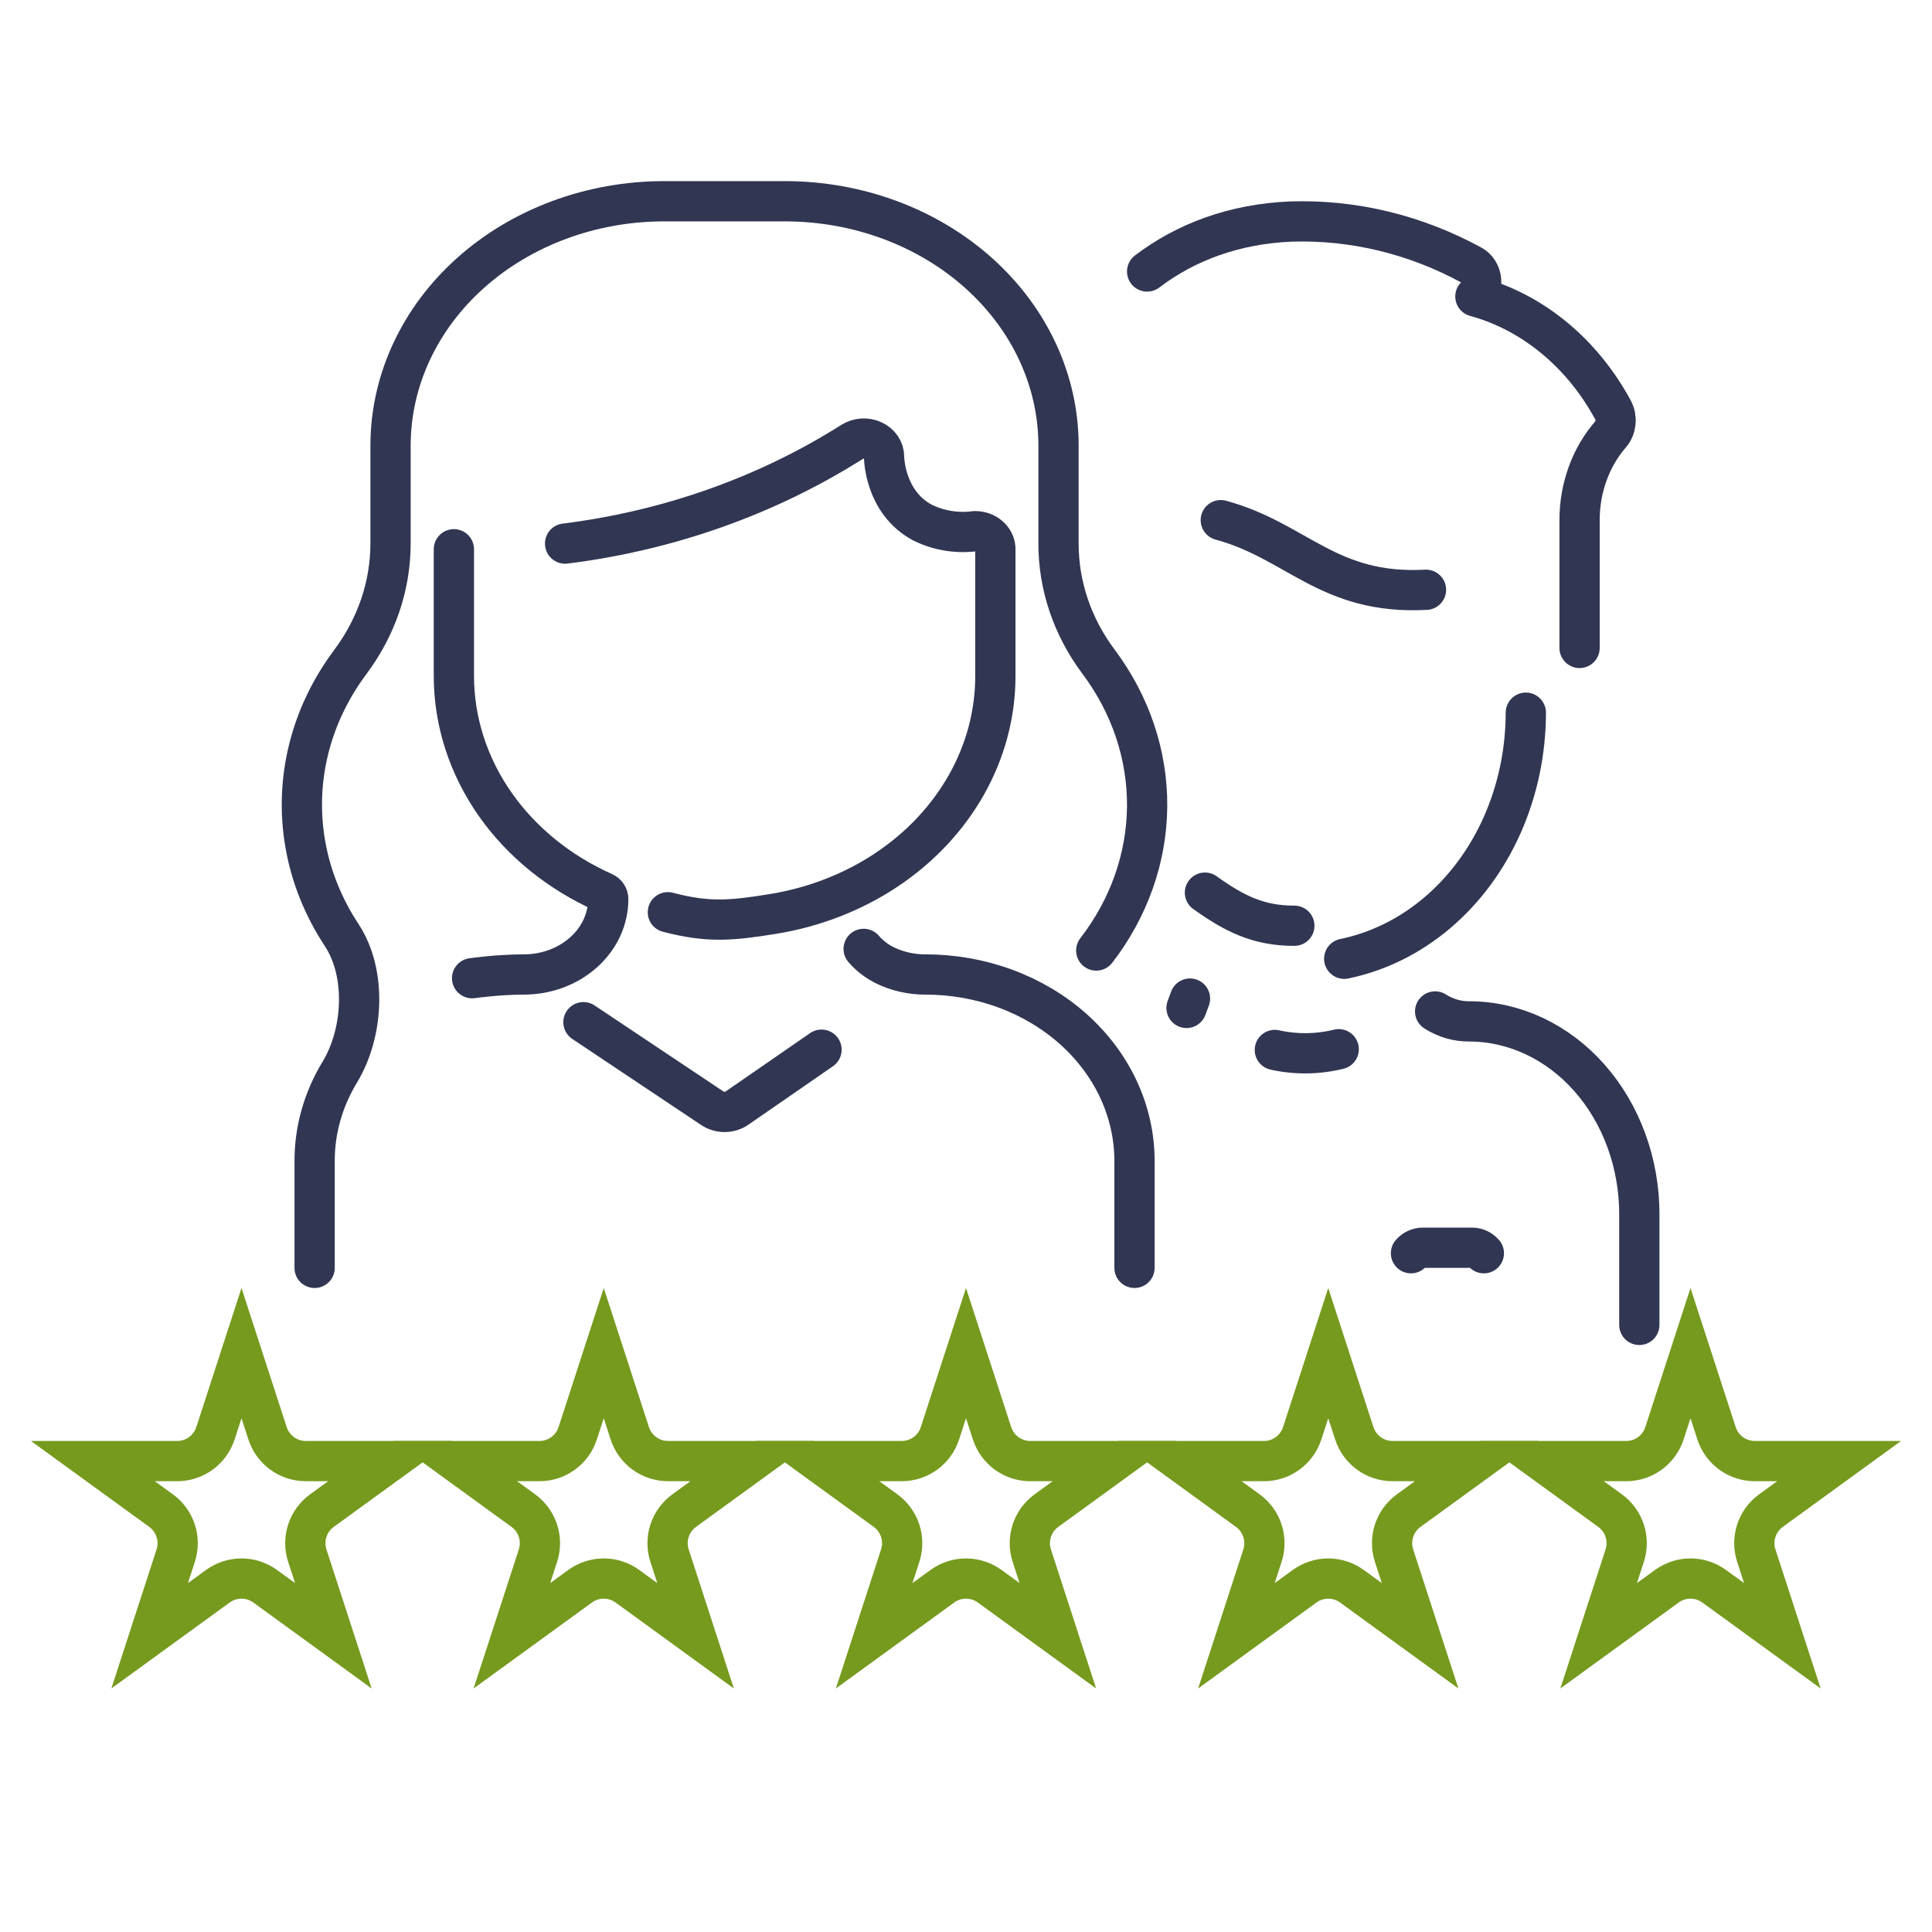
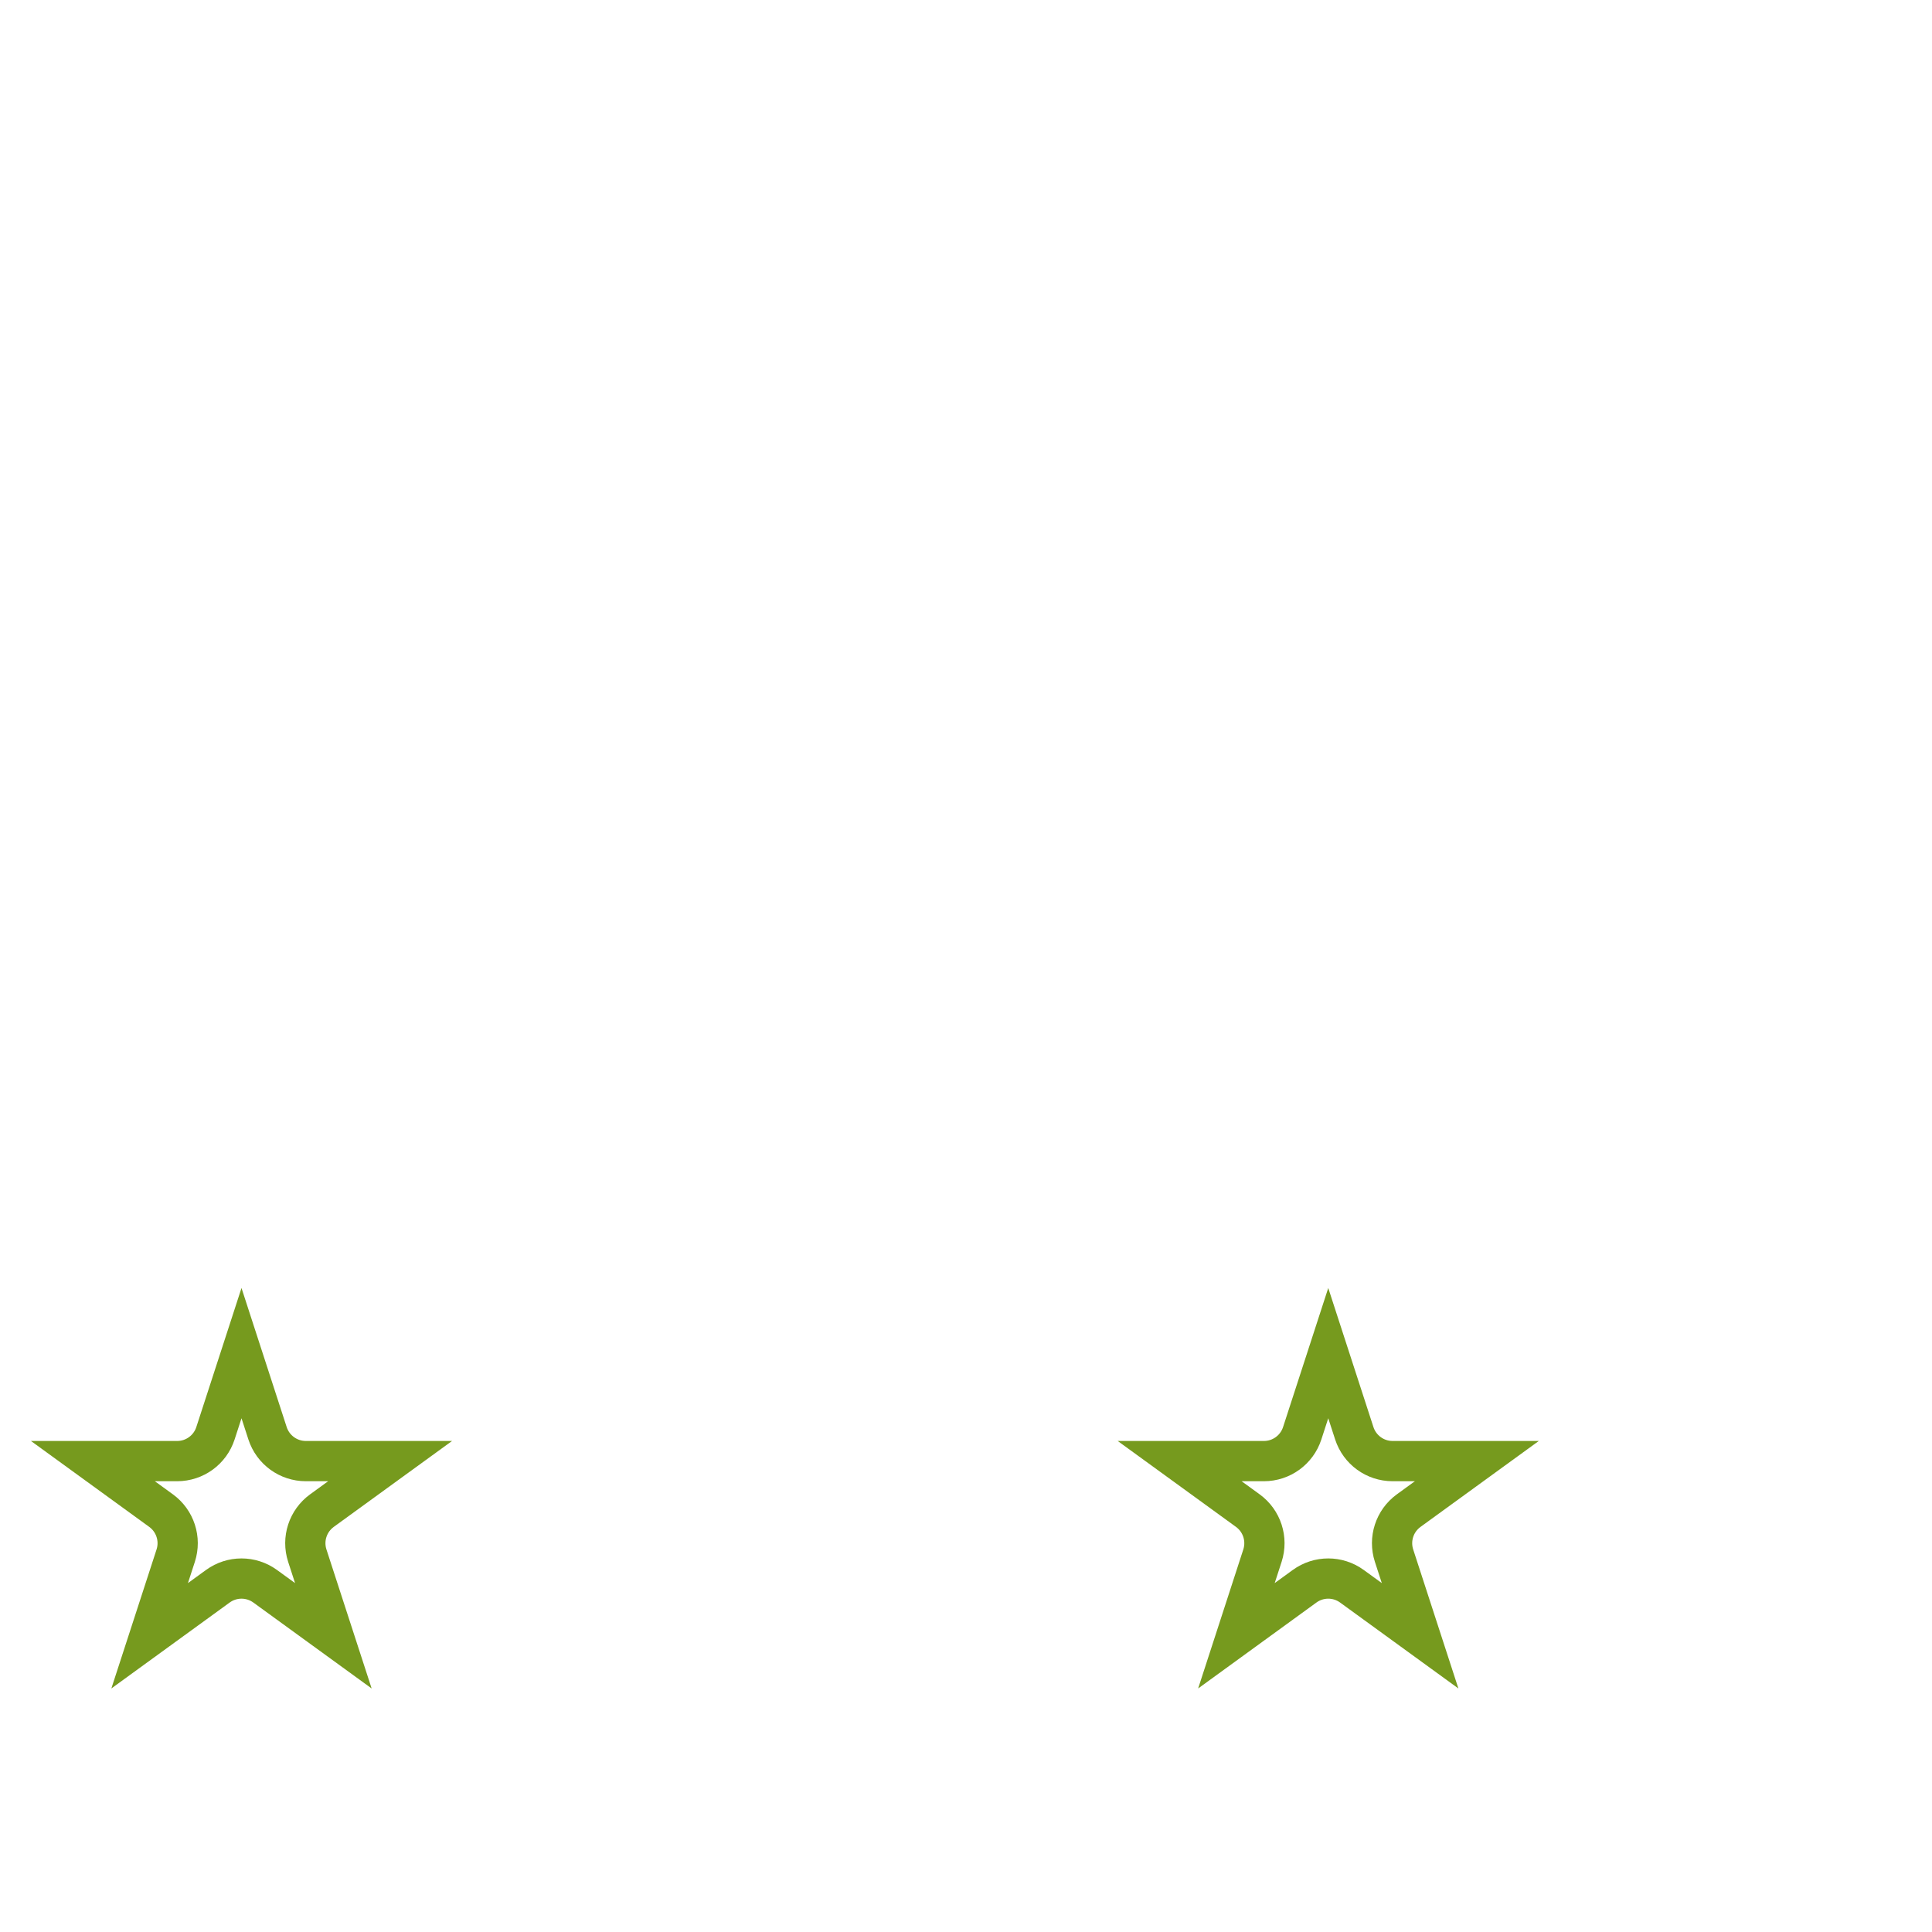
<svg xmlns="http://www.w3.org/2000/svg" width="96" height="96" viewBox="0 0 96 96" fill="none">
-   <path d="M48 67.236L49.294 71.219C49.562 72.043 50.33 72.601 51.196 72.601H55.384L51.996 75.062C51.295 75.572 51.002 76.474 51.269 77.298L52.563 81.281L49.176 78.82C48.475 78.31 47.525 78.31 46.824 78.82L43.437 81.281L44.731 77.298C44.998 76.474 44.705 75.572 44.004 75.062L40.616 72.601L44.804 72.601C45.67 72.601 46.438 72.043 46.706 71.219L48 67.236Z" stroke="#769A1E" stroke-width="2" stroke-linecap="round" />
  <path d="M66 67.236L67.294 71.219C67.562 72.043 68.33 72.601 69.196 72.601H73.384L69.996 75.062C69.295 75.572 69.002 76.474 69.269 77.298L70.564 81.281L67.176 78.82C66.475 78.31 65.525 78.31 64.824 78.82L61.437 81.281L62.731 77.298C62.998 76.474 62.705 75.572 62.004 75.062L58.616 72.601L62.804 72.601C63.67 72.601 64.438 72.043 64.706 71.219L66 67.236Z" stroke="#769A1E" stroke-width="2" stroke-linecap="round" />
-   <path d="M84 67.236L85.294 71.219C85.562 72.043 86.33 72.601 87.196 72.601H91.384L87.996 75.062C87.295 75.572 87.002 76.474 87.269 77.298L88.564 81.281L85.176 78.82C84.475 78.31 83.525 78.31 82.824 78.82L79.436 81.281L80.731 77.298C80.998 76.474 80.705 75.572 80.004 75.062L76.616 72.601L80.804 72.601C81.67 72.601 82.438 72.043 82.706 71.219L84 67.236Z" stroke="#769A1E" stroke-width="2" stroke-linecap="round" />
-   <path d="M30 67.236L31.294 71.219C31.562 72.043 32.33 72.601 33.196 72.601H37.384L33.996 75.062C33.295 75.572 33.002 76.474 33.269 77.298L34.563 81.281L31.176 78.82C30.475 78.31 29.525 78.31 28.824 78.82L25.436 81.281L26.731 77.298C26.998 76.474 26.705 75.572 26.004 75.062L22.616 72.601L26.804 72.601C27.67 72.601 28.438 72.043 28.706 71.219L30 67.236Z" stroke="#769A1E" stroke-width="2" stroke-linecap="round" />
  <path d="M12 67.236L13.294 71.219C13.562 72.043 14.33 72.601 15.196 72.601H19.384L15.996 75.062C15.295 75.572 15.002 76.474 15.269 77.298L16.564 81.281L13.176 78.82C12.475 78.31 11.525 78.31 10.824 78.82L7.436 81.281L8.731 77.298C8.998 76.474 8.705 75.572 8.004 75.062L4.616 72.601L8.804 72.601C9.67 72.601 10.438 72.043 10.706 71.219L12 67.236Z" stroke="#769A1E" stroke-width="2" stroke-linecap="round" />
-   <path d="M56.373 62.999V57.693C56.373 56.475 56.105 55.27 55.584 54.145C55.062 53.02 54.298 51.998 53.334 51.137C52.37 50.276 51.225 49.593 49.965 49.127C48.706 48.661 47.355 48.422 45.992 48.422C45.269 48.425 44.558 48.261 43.928 47.945C43.298 47.629 42.914 47.15 42.914 47.15M33.186 45.329C35.193 45.855 36.33 45.748 38.388 45.417C40.446 45.086 42.389 44.331 44.064 43.213C45.738 42.094 47.097 40.642 48.034 38.973C48.971 37.303 49.459 35.462 49.459 33.595C49.459 33.523 49.459 27.305 49.459 27.235C49.443 27.008 49.331 26.794 49.144 26.637C48.958 26.481 48.712 26.394 48.456 26.394C47.552 26.513 46.629 26.361 45.831 25.963C43.939 24.946 43.929 22.718 43.929 22.695C43.93 22.53 43.88 22.368 43.785 22.227C43.689 22.085 43.552 21.97 43.388 21.894C43.224 21.818 43.04 21.783 42.855 21.794C42.671 21.805 42.493 21.861 42.342 21.956C38.109 24.636 33.218 26.369 28.079 27.011M22.553 27.292V33.595C22.556 35.864 23.277 38.087 24.634 40.007C25.949 41.865 27.807 43.365 30.006 44.346C30.137 44.404 30.223 44.534 30.223 44.678V44.678C30.223 45.17 30.114 45.658 29.903 46.112C29.691 46.567 29.382 46.98 28.991 47.328C28.601 47.676 28.138 47.951 27.628 48.139C27.118 48.327 26.572 48.423 26.021 48.422C24.752 48.421 23.459 48.606 23.459 48.606M54.472 47.231C56.098 45.124 56.979 42.63 57 40.072C57.02 37.513 56.179 35.008 54.586 32.881C53.283 31.138 52.591 29.088 52.597 26.992V22.126C52.593 18.912 51.161 15.83 48.616 13.557C46.071 11.283 42.62 10.004 39.021 10H32.985C29.384 10.004 25.933 11.283 23.387 13.557C20.842 15.83 19.41 18.913 19.406 22.128V26.992C19.408 29.095 18.711 31.15 17.404 32.898C15.422 35.551 14.623 38.771 15.166 41.924C15.444 43.538 16.063 45.074 16.975 46.458C18.231 48.364 18.064 51.327 16.881 53.279V53.279C16.059 54.635 15.63 56.152 15.633 57.694V63M28.991 50.792L35.387 55.063C35.563 55.185 35.78 55.251 36.003 55.251C36.226 55.251 36.442 55.185 36.618 55.063L40.821 52.158" stroke="#313652" stroke-width="2" stroke-linecap="round" />
-   <path d="M81.457 65.833V60.344L81.458 60.344C81.459 59.084 81.24 57.837 80.815 56.673C80.39 55.509 79.766 54.451 78.98 53.56C78.194 52.669 77.261 51.963 76.234 51.481C75.206 50.999 74.106 50.752 72.994 50.752C72.405 50.755 71.825 50.585 71.311 50.258M66.793 47.64C68.469 47.296 70.052 46.515 71.417 45.358C72.781 44.2 73.889 42.7 74.653 40.974C75.416 39.247 75.815 37.343 75.818 35.413M64.315 46C62.54 46 61.351 45.411 59.873 44.355M60.66 25.846C64.458 26.878 65.989 29.564 70.857 29.306M78.488 32.196V25.858C78.484 24.254 79.041 22.713 80.037 21.573C80.169 21.416 80.251 21.215 80.273 21C80.294 20.785 80.253 20.569 80.156 20.383C78.625 17.546 76.163 15.513 73.311 14.732C73.414 14.633 73.494 14.506 73.543 14.363C73.593 14.221 73.611 14.066 73.595 13.914C73.579 13.762 73.531 13.616 73.453 13.49C73.376 13.364 73.272 13.262 73.152 13.193C70.341 11.654 67.246 10.905 64.126 11.009C61.336 11.131 58.94 12.017 57 13.49M59.13 49.619L58.958 50.083M63.346 52.172C64.395 52.405 65.475 52.392 66.52 52.135M70.111 62.272C70.265 62.097 70.474 61.999 70.691 61.999H73.152C73.369 61.999 73.578 62.097 73.732 62.272" stroke="#313652" stroke-width="2" stroke-linecap="round" stroke-linejoin="round" />
</svg>